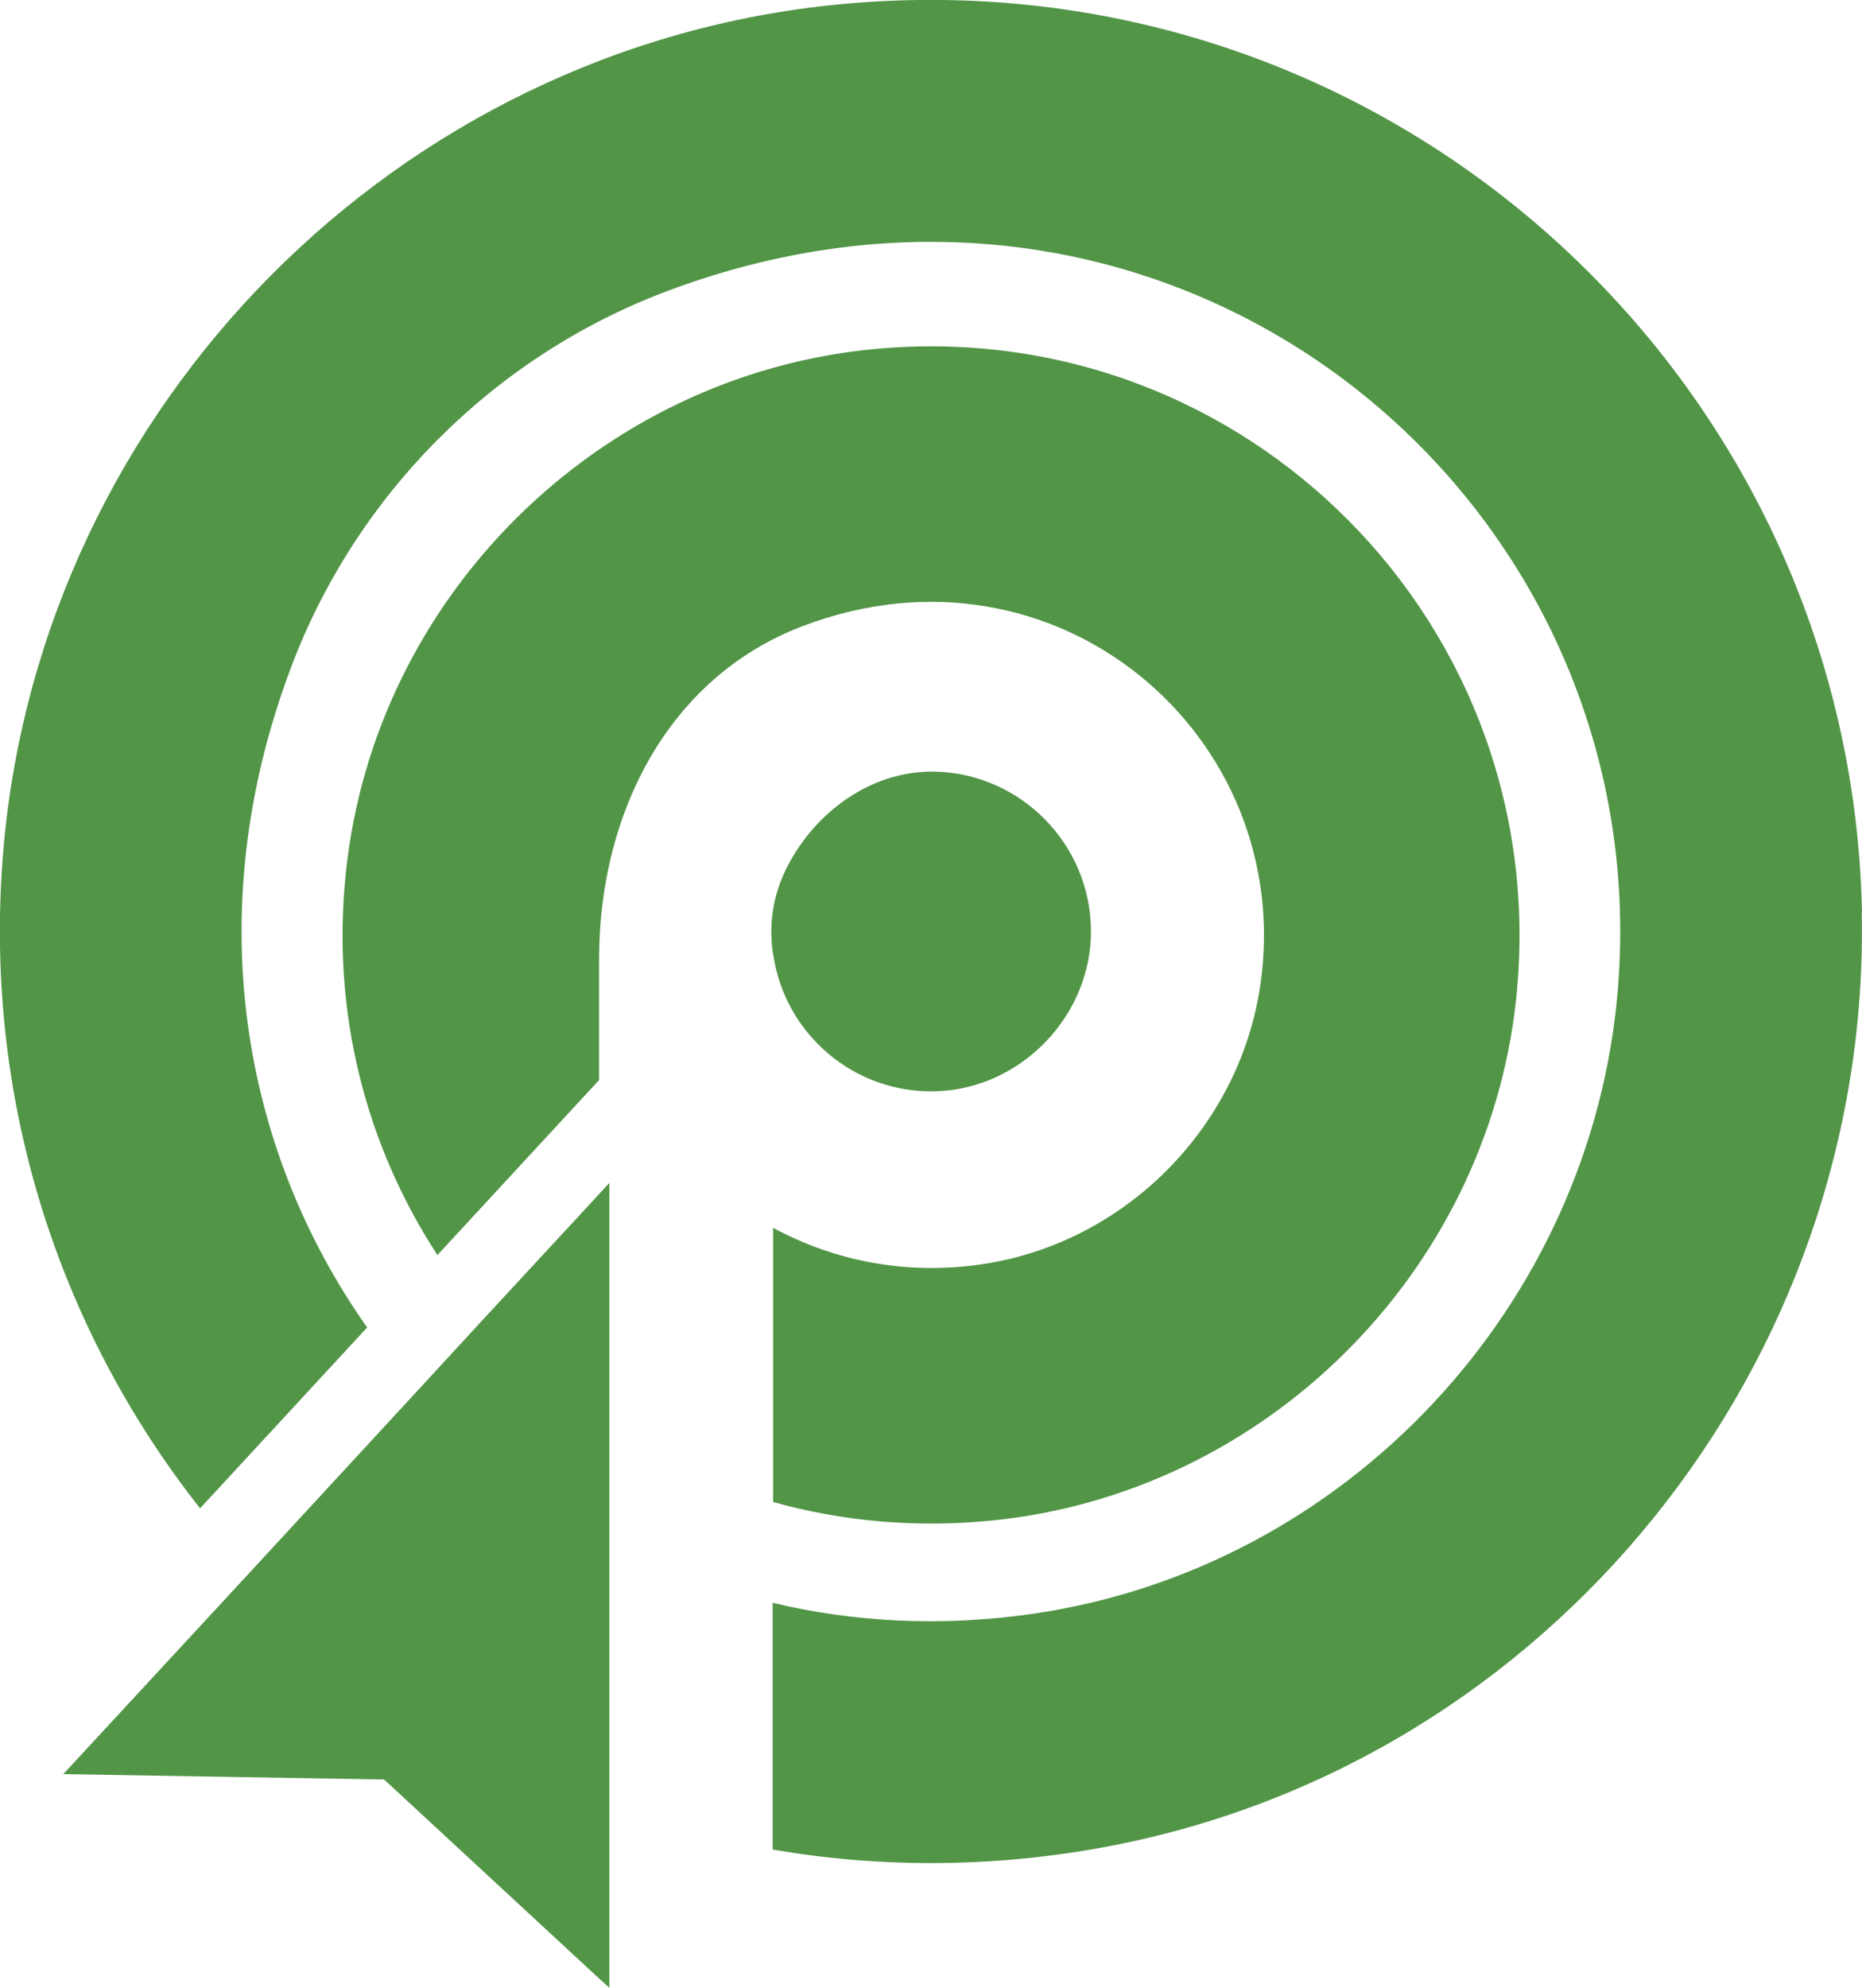
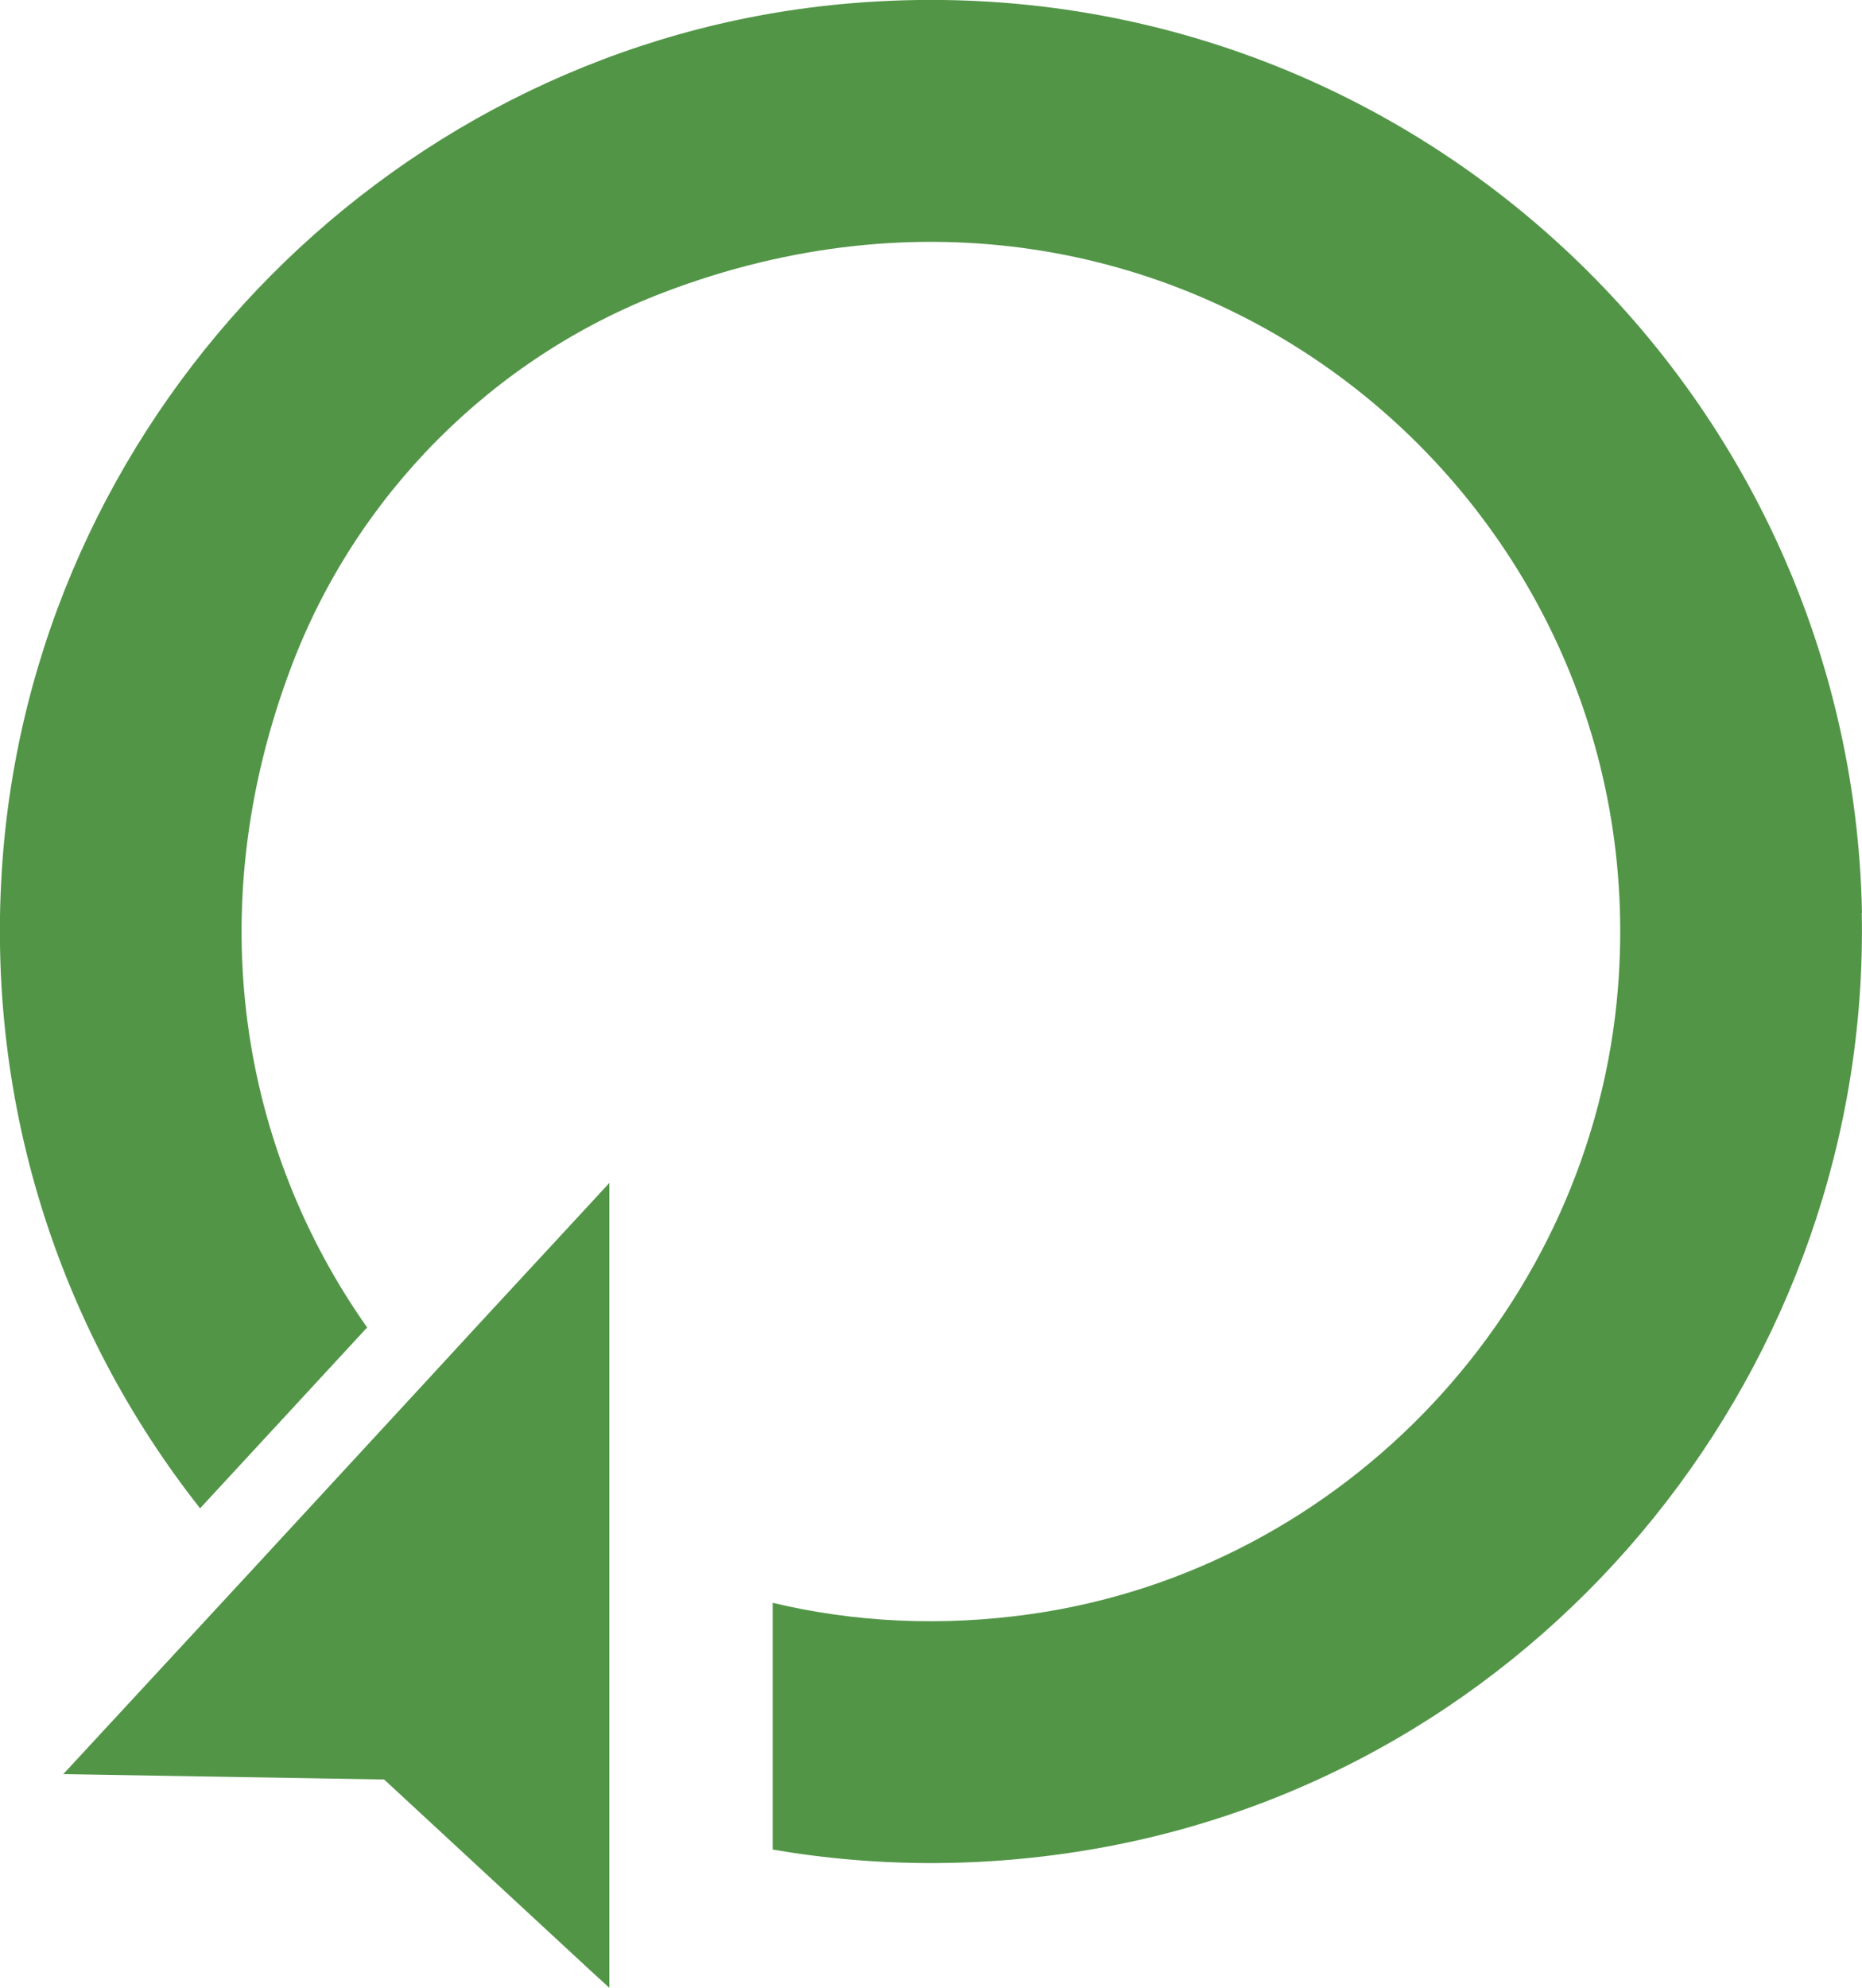
<svg xmlns="http://www.w3.org/2000/svg" id="Ebene_2" data-name="Ebene 2" viewBox="0 0 80.03 85.4">
  <defs>
    <style> .cls-1 { fill: #529547; } </style>
  </defs>
  <g id="Ebene_2-2" data-name="Ebene 2">
    <g id="Ebene_1-2" data-name="Ebene 1-2">
      <g>
-         <path class="cls-1" d="M33.22,40.97c-.2-1.42,0-2.97,1.16-4.64,1.33-1.92,3.47-3.23,5.81-3.18,3.69.09,6.67,3.11,6.7,6.82.03,3.63-2.96,6.76-6.58,6.91-3.59.15-6.61-2.48-7.08-5.91h0Z" />
-         <path class="cls-1" d="M25.75,46.4l-6.95,7.52c-3.04-4.66-4.58-10.38-3.93-16.47,1.24-11.81,10.84-21.31,22.66-22.45,16-1.54,29.35,11.93,27.63,27.96-1.27,11.76-10.82,21.22-22.58,22.37-3.26.32-6.42.02-9.35-.8v-11.78c2.64,1.43,5.77,2.06,9.07,1.55,6.09-.94,10.98-5.88,11.87-11.98,1.56-10.68-8.76-19.59-19.7-15.41-5.77,2.21-8.7,8.05-8.72,14.22v5.26h0Z" />
+         <path class="cls-1" d="M33.22,40.97h0Z" />
        <path class="cls-1" d="M80.02,39.22c.38,19.37-13.39,36.52-32.42,40.11-4.93.93-9.81.92-14.39.13v-10.6c3.51.84,7.27,1.03,11.12.48,13.53-1.93,24.11-13.25,25.21-26.88,1.71-21.2-19.04-38.25-40.98-29.91-7.39,2.81-13.27,8.73-16.05,16.12-3.97,10.52-2.1,20.75,3.27,28.36l-7.18,7.77C2.54,57.12-.78,47.17.15,36.44,1.82,17.4,17.11,1.98,36.13.18c23.57-2.22,43.44,16.03,43.9,39.03h0Z" />
        <polygon class="cls-1" points="26.19 50.82 26.19 85.4 25.37 84.65 16.51 76.45 2.72 76.22 10.88 67.4 17.95 59.74 20.9 56.54 25.37 51.71 26.19 50.82" />
      </g>
    </g>
  </g>
</svg>